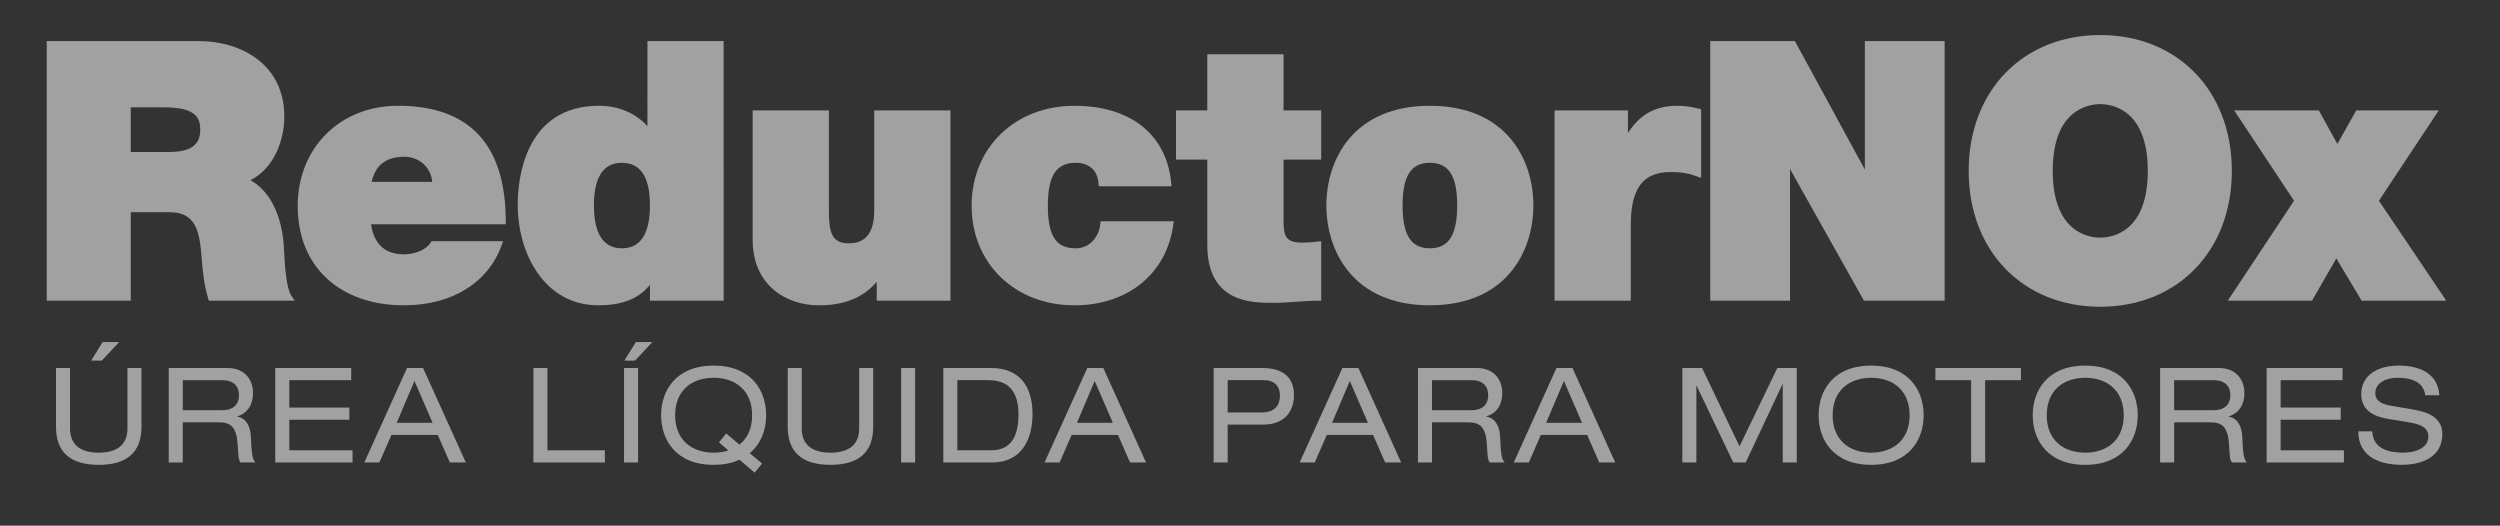
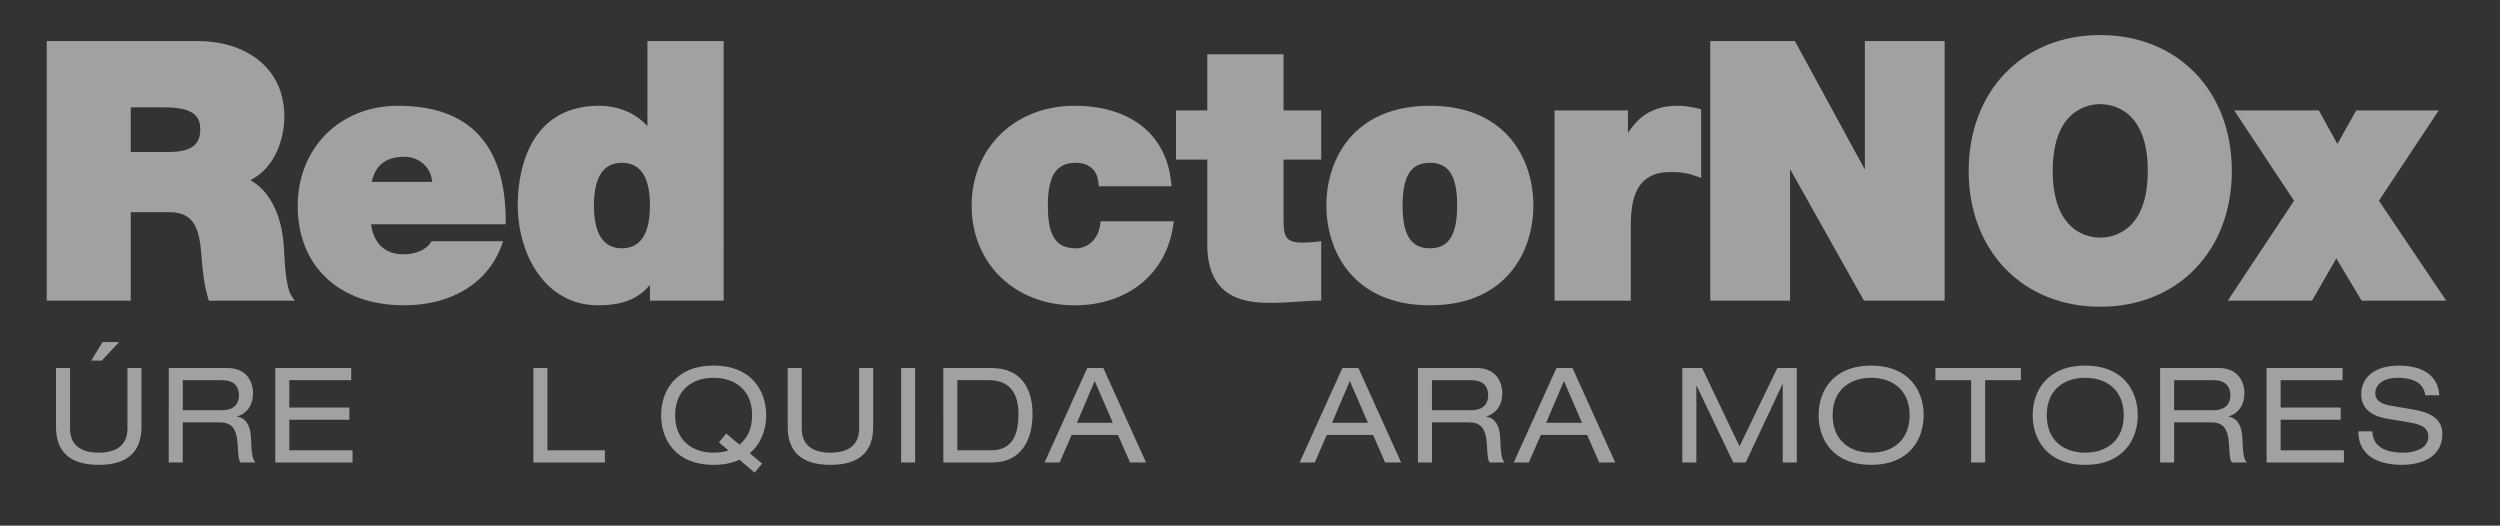
<svg xmlns="http://www.w3.org/2000/svg" version="1.1" id="Layer_1" x="0px" y="0px" width="214px" height="45px" viewBox="0 0 214 45" enable-background="new 0 0 214 45" xml:space="preserve">
  <rect x="0" y="0" width="214" height="45" fill="#333333" stroke="none" />
  <path opacity="0.54" fill="#FFFFFF" d="M24.325,21.596c-0.017-0.308-0.031-0.578-0.049-0.784c-0.233-2.586-1.257-4.511-2.839-5.386  c2.129-1.091,2.9-3.562,2.9-5.453c0-4.46-3.686-6.457-7.338-6.457H4v22.222h7.193v-7.574h3.312c2.293,0,2.591,1.657,2.762,4  c0.083,1.031,0.202,2.23,0.557,3.396l0.054,0.178h7.35l-0.264-0.391C24.489,24.648,24.386,22.738,24.325,21.596z M11.193,9.189  h2.884c2.696,0,3.067,0.918,3.067,1.91c0,1.321-0.833,1.911-2.702,1.911h-3.249V9.189z" />
  <path opacity="0.54" fill="#FFFFFF" d="M34.068,9.054c-4.975,0-8.585,3.611-8.585,8.587c0,5.159,3.573,8.493,9.102,8.493  c4.082,0,7.206-1.927,8.358-5.153l0.12-0.334h-6.12l-0.074,0.115c-0.393,0.612-1.301,1.009-2.315,1.009  c-2.069,0-2.645-1.504-2.793-2.572h11.531v-0.25C43.292,12.383,40.189,9.054,34.068,9.054z M31.815,15.565  c0.323-1.443,1.242-2.146,2.8-2.146c1.282,0,2.269,0.906,2.386,2.146H31.815z" />
  <path opacity="0.54" fill="#FFFFFF" d="M55.421,10.799c-1.012-1.116-2.484-1.746-4.13-1.746c-6.471,0-6.974,6.48-6.974,8.466  c0,4.281,2.364,8.615,6.882,8.615c2.487,0,3.629-0.804,4.436-1.739v1.345h6.31V3.517h-6.523L55.421,10.799L55.421,10.799z   M55.635,17.58c0,2.438-0.807,3.674-2.397,3.674c-1.59,0-2.397-1.236-2.397-3.674c0-2.418,0.807-3.645,2.397-3.645  C54.828,13.935,55.635,15.162,55.635,17.58z" />
-   <path opacity="0.54" fill="#FFFFFF" d="M74.833,18.036c0,1.854-0.724,2.793-2.153,2.793c-1.478,0-1.728-0.88-1.728-2.854V9.45  h-6.524v11.08c0,3.871,2.846,5.604,5.666,5.604c2.18,0,3.771-0.641,4.954-2.008v1.612h6.31V9.45h-6.525V18.036z" />
  <path opacity="0.54" fill="#FFFFFF" d="M94.186,19.167c-0.101,1.038-0.853,2.088-2.094,2.088c-1.702,0-2.396-1.056-2.396-3.645  c0-2.576,0.717-3.675,2.396-3.675c0.559,0,0.991,0.146,1.361,0.458c0.336,0.286,0.526,0.718,0.58,1.323l0.021,0.228h6.224  l-0.024-0.272c-0.375-4.144-3.471-6.617-8.283-6.617c-5.098,0-8.799,3.598-8.799,8.556c0,4.939,3.701,8.524,8.799,8.524  c4.576,0,7.897-2.712,8.463-6.91l0.039-0.283h-6.264L94.186,19.167z" />
  <path opacity="0.54" fill="#FFFFFF" d="M109.868,4.643h-6.523V9.45h-2.679v4.211h2.679v7.296c0,4.965,3.806,4.965,5.635,4.965  c0.676,0,1.357-0.048,2.02-0.095c0.632-0.045,1.253-0.089,1.846-0.089h0.25v-5.096l-0.283,0.037  c-0.446,0.059-0.896,0.088-1.336,0.088c-1.363,0-1.606-0.484-1.606-1.848v-5.258h3.226V9.45h-3.226V4.643H109.868z" />
  <path opacity="0.54" fill="#FFFFFF" d="M122.398,9.054c-6.541,0-8.86,4.593-8.86,8.526c0,3.946,2.319,8.554,8.86,8.554  c6.539,0,8.859-4.608,8.859-8.554C131.259,13.647,128.938,9.054,122.398,9.054z M122.398,21.254c-1.616,0-2.338-1.133-2.338-3.674  c0-2.521,0.722-3.645,2.338-3.645c1.615,0,2.336,1.124,2.336,3.645C124.734,20.121,124.014,21.254,122.398,21.254z" />
  <path opacity="0.54" fill="#FFFFFF" d="M143.605,9.054c-1.89,0-3.229,0.727-4.254,2.334V9.45h-6.281v16.289h6.525v-6.485  c0-3.131,1.049-4.528,3.401-4.528c1.203,0,1.729,0.186,2.288,0.383l0.333,0.118V9.353l-0.188-0.047  C144.743,9.134,144.163,9.054,143.605,9.054z" />
  <polygon opacity="0.54" fill="#FFFFFF" points="159.632,14.516 153.643,3.517 146.398,3.517 146.398,25.739 153.227,25.739   153.227,14.469 159.555,25.739 166.461,25.739 166.461,3.517 159.632,3.517 " />
  <path opacity="0.54" fill="#FFFFFF" d="M179.781,3c-6.631,0-11.262,4.782-11.262,11.628c0,6.846,4.631,11.629,11.262,11.629  c6.632,0,11.264-4.782,11.264-11.629C191.045,7.781,186.413,3,179.781,3z M179.781,20.34c-0.954,0-4.068-0.412-4.068-5.712  c0-5.301,3.114-5.713,4.068-5.713c0.955,0,4.07,0.412,4.07,5.713C183.854,19.928,180.736,20.34,179.781,20.34z" />
  <polygon opacity="0.54" fill="#FFFFFF" points="203.634,17.183 208.757,9.45 201.695,9.45 200.079,12.321 198.491,9.45   191.245,9.45 196.369,17.184 190.697,25.739 197.909,25.739 199.99,22.12 202.156,25.739 209.4,25.739 " />
  <path opacity="0.54" fill="#FFFFFF" d="M4.795,31.501h1.2v5.176c0,1.46,0.973,2.071,2.458,2.071c1.483,0,2.457-0.611,2.457-2.071  v-5.176h1.201v5.028c0,2.175-1.224,3.261-3.658,3.261c-2.436,0-3.659-1.086-3.659-3.261L4.795,31.501L4.795,31.501z M8.781,29.281  h1.416l-1.483,1.585H7.809L8.781,29.281z" />
  <path opacity="0.54" fill="#FFFFFF" d="M14.445,31.501h5.006c1.619,0,2.208,1.12,2.208,2.151c0,0.996-0.465,1.711-1.359,1.994v0.021  c0.725,0.102,1.133,0.77,1.178,1.723c0.056,1.494,0.125,1.901,0.385,2.196h-1.269c-0.192-0.229-0.192-0.579-0.249-1.541  c-0.09-1.448-0.566-1.892-1.562-1.892h-3.139v3.433h-1.2L14.445,31.501L14.445,31.501z M18.998,35.115  c1.178,0,1.461-0.703,1.461-1.28c0-0.771-0.465-1.292-1.427-1.292h-3.387v2.572H18.998z" />
  <path opacity="0.54" fill="#FFFFFF" d="M23.563,31.501h6.501v1.041h-5.3v2.345h5.142v1.043h-5.142v2.615h5.413v1.043h-6.614V31.501z  " />
-   <path opacity="0.54" fill="#FFFFFF" d="M37.471,37.23h-3.965l-1.03,2.357h-1.291l3.658-8.087h1.371l3.659,8.087h-1.371L37.471,37.23  z M35.478,32.611l-1.518,3.578h3.07L35.478,32.611z" />
  <path opacity="0.54" fill="#FFFFFF" d="M45.66,31.501h1.201v7.044h4.916v1.043H45.66V31.501z" />
-   <path opacity="0.54" fill="#FFFFFF" d="M53.418,31.501h1.201v8.087h-1.201V31.501z M54.427,29.281h1.416l-1.484,1.585h-0.906  L54.427,29.281z" />
  <path opacity="0.54" fill="#FFFFFF" d="M63.295,39.35c-0.601,0.282-1.313,0.44-2.208,0.44c-3.261,0-4.496-2.174-4.496-4.247  c0-2.072,1.235-4.248,4.496-4.248c3.262,0,4.497,2.176,4.497,4.248c0,1.212-0.419,2.438-1.405,3.25l1.053,0.887l-0.633,0.781  L63.295,39.35z M61.54,37.867l0.622-0.76l1.133,0.951c0.68-0.533,1.087-1.371,1.087-2.516c0-2.141-1.449-3.204-3.296-3.204  c-1.846,0-3.295,1.063-3.295,3.204c0,2.143,1.449,3.205,3.295,3.205c0.465,0,0.896-0.066,1.269-0.191L61.54,37.867z" />
  <path opacity="0.54" fill="#FFFFFF" d="M67.429,31.501h1.2v5.176c0,1.46,0.975,2.071,2.458,2.071c1.484,0,2.458-0.611,2.458-2.071  v-5.176h1.2v5.028c0,2.175-1.223,3.261-3.659,3.261c-2.435,0-3.658-1.086-3.658-3.261L67.429,31.501L67.429,31.501z" />
  <path opacity="0.54" fill="#FFFFFF" d="M77.137,31.501h1.199v8.087h-1.199V31.501z" />
  <path opacity="0.54" fill="#FFFFFF" d="M80.749,31.501h4.101c2.424,0,3.534,1.585,3.534,3.929c0,2.256-0.985,4.158-3.466,4.158  H80.75L80.749,31.501L80.749,31.501z M84.86,38.545c1.971,0,2.322-1.652,2.322-3.093c0-1.415-0.464-2.91-2.548-2.91h-2.685v6.003  H84.86z" />
  <path opacity="0.54" fill="#FFFFFF" d="M95.699,37.23h-3.964l-1.031,2.357h-1.29l3.658-8.087h1.37l3.659,8.087h-1.37L95.699,37.23z   M93.706,32.611l-1.517,3.578h3.068L93.706,32.611z" />
-   <path opacity="0.54" fill="#FFFFFF" d="M103.888,31.501h4.168c1.777,0,2.707,0.813,2.707,2.319c0,1.52-0.93,2.527-2.629,2.527  h-3.046v3.239h-1.201V31.501z M107.977,35.307c1.19,0,1.586-0.646,1.586-1.461c0-0.772-0.453-1.304-1.369-1.304h-3.104v2.765  H107.977z" />
  <path opacity="0.54" fill="#FFFFFF" d="M117.536,37.23h-3.964l-1.03,2.357h-1.291l3.658-8.087h1.37l3.658,8.087h-1.371  L117.536,37.23z M115.544,32.611l-1.519,3.578h3.068L115.544,32.611z" />
  <path opacity="0.54" fill="#FFFFFF" d="M121.376,31.501h5.008c1.619,0,2.209,1.12,2.209,2.151c0,0.996-0.468,1.711-1.362,1.994  v0.021c0.727,0.102,1.137,0.77,1.18,1.723c0.058,1.494,0.125,1.901,0.385,2.196h-1.268c-0.192-0.229-0.192-0.579-0.25-1.541  c-0.09-1.448-0.566-1.892-1.563-1.892h-3.137v3.433h-1.201V31.501z M125.93,35.115c1.18,0,1.461-0.703,1.461-1.28  c0-0.771-0.466-1.292-1.427-1.292h-3.387v2.572H125.93z" />
  <path opacity="0.54" fill="#FFFFFF" d="M135.861,37.23h-3.965l-1.028,2.357h-1.29l3.656-8.087h1.369l3.66,8.087h-1.371  L135.861,37.23z M133.87,32.611l-1.519,3.578h3.068L133.87,32.611z" />
  <path opacity="0.54" fill="#FFFFFF" d="M152.139,31.501h1.666v8.087h-1.203v-6.706h-0.021l-3.147,6.706h-1.065l-3.138-6.568h-0.022  v6.568h-1.2v-8.087h1.688l3.207,6.705L152.139,31.501z" />
  <path opacity="0.54" fill="#FFFFFF" d="M160.17,31.295c3.262,0,4.496,2.176,4.496,4.248c0,2.073-1.234,4.247-4.496,4.247  c-3.263,0-4.497-2.174-4.497-4.247C155.673,33.471,156.907,31.295,160.17,31.295z M160.17,32.339c-1.847,0-3.296,1.063-3.296,3.204  c0,2.143,1.449,3.205,3.296,3.205c1.846,0,3.294-1.063,3.294-3.205C163.464,33.402,162.016,32.339,160.17,32.339z" />
  <path opacity="0.54" fill="#FFFFFF" d="M168.732,32.542h-3.061v-1.041h7.319v1.041h-3.06v7.046h-1.201v-7.046H168.732z" />
  <path opacity="0.54" fill="#FFFFFF" d="M178.495,31.295c3.261,0,4.496,2.176,4.496,4.248c0,2.073-1.235,4.247-4.496,4.247  c-3.263,0-4.495-2.174-4.495-4.247C174,33.471,175.232,31.295,178.495,31.295z M178.495,32.339c-1.849,0-3.295,1.063-3.295,3.204  c0,2.143,1.446,3.205,3.295,3.205c1.846,0,3.297-1.063,3.297-3.205C181.792,33.402,180.341,32.339,178.495,32.339z" />
  <path opacity="0.54" fill="#FFFFFF" d="M184.906,31.501h5.006c1.619,0,2.209,1.12,2.209,2.151c0,0.996-0.467,1.711-1.359,1.994  v0.021c0.725,0.102,1.133,0.77,1.178,1.723c0.058,1.494,0.123,1.901,0.386,2.196h-1.269c-0.193-0.229-0.193-0.579-0.25-1.541  c-0.092-1.448-0.565-1.892-1.563-1.892h-3.137v3.433h-1.2L184.906,31.501L184.906,31.501z M189.458,35.115  c1.179,0,1.463-0.703,1.463-1.28c0-0.771-0.467-1.292-1.428-1.292h-3.388v2.572H189.458z" />
  <path opacity="0.54" fill="#FFFFFF" d="M194.023,31.501h6.5v1.041h-5.301v2.345h5.143v1.043h-5.143v2.615h5.416v1.043h-6.615V31.501  z" />
  <path opacity="0.54" fill="#FFFFFF" d="M203.074,36.925c0.033,1.452,1.367,1.823,2.604,1.823c1.268,0,2.188-0.496,2.188-1.368  c0-0.737-0.565-1.032-1.506-1.202l-1.836-0.306c-0.963-0.147-2.4-0.543-2.4-2.117c0-1.483,1.168-2.46,3.238-2.46  c1.632,0,3.318,0.591,3.443,2.539h-1.199c-0.092-0.623-0.465-1.495-2.402-1.495c-0.873,0-1.88,0.375-1.88,1.324  c0,0.5,0.327,0.896,1.325,1.065l1.981,0.34c0.634,0.123,2.435,0.408,2.435,2.072c0,2.049-1.846,2.648-3.478,2.648  c-1.821,0-3.715-0.645-3.715-2.865L203.074,36.925L203.074,36.925z" />
</svg>